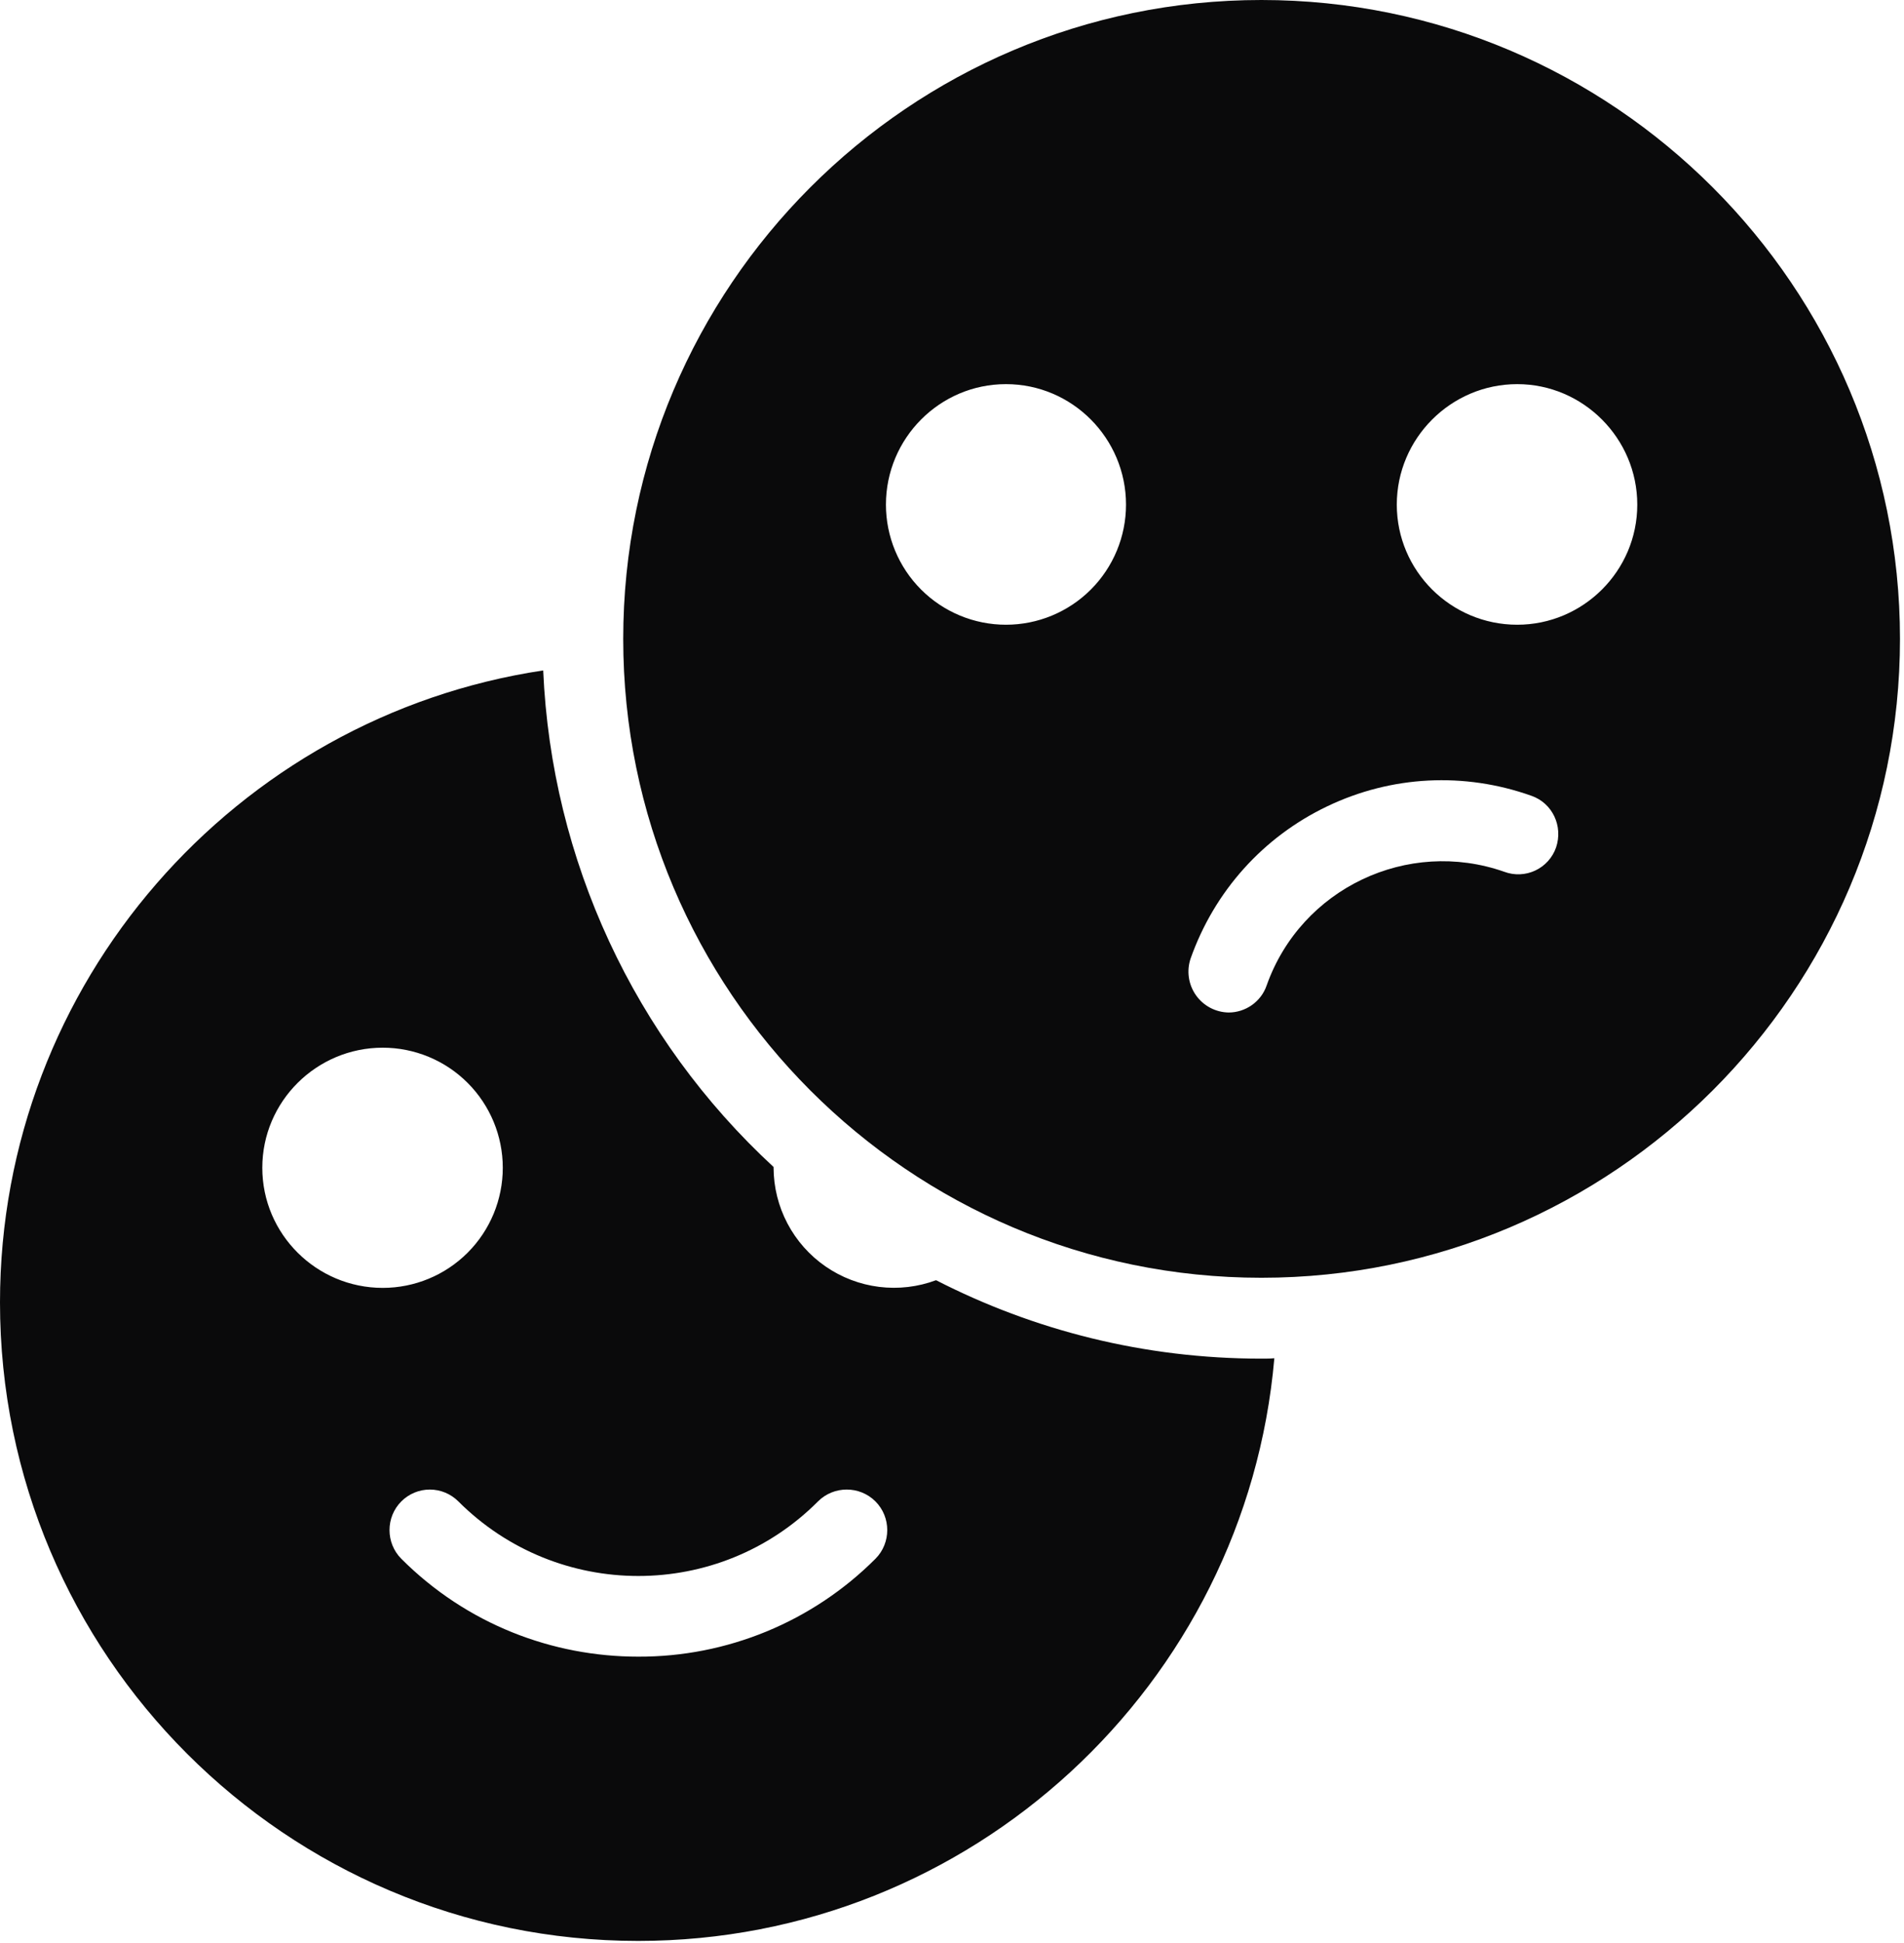
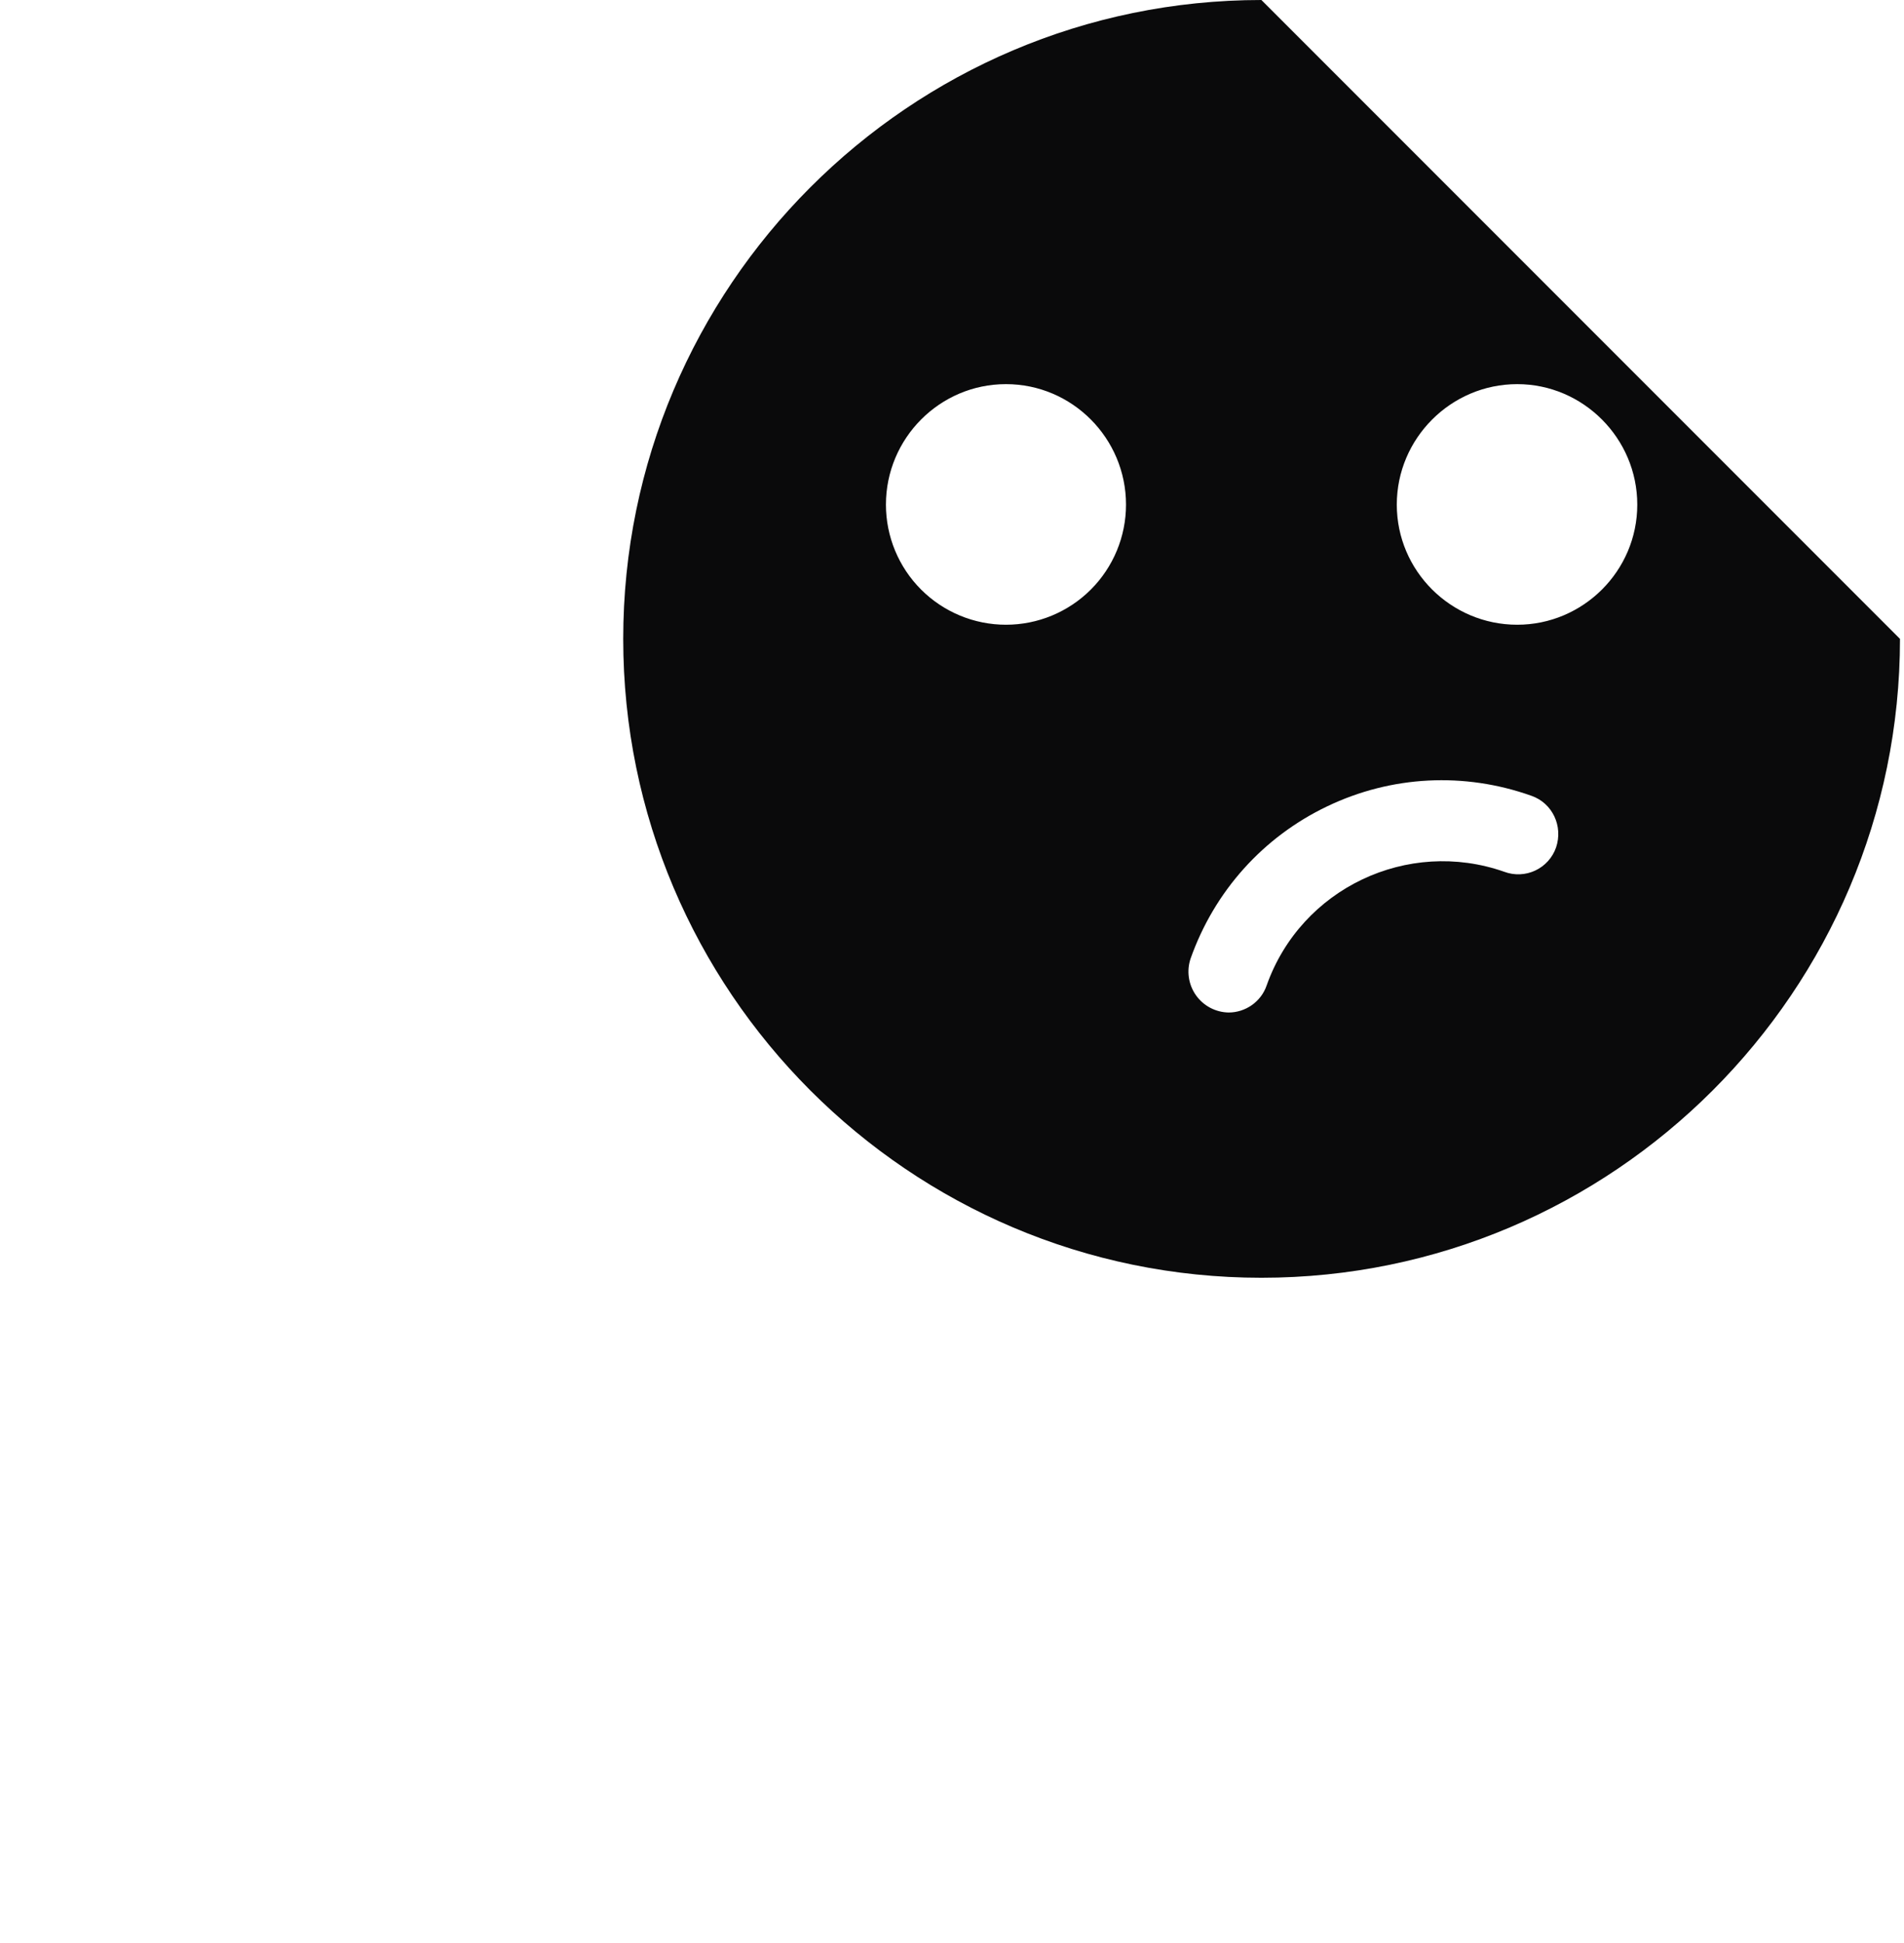
<svg xmlns="http://www.w3.org/2000/svg" width="402" height="410" viewBox="0 0 402 410" fill="none">
-   <path d="M266.325 0C192 0 131.584 60.501 131.584 134.827C131.584 209.152 192 269.653 266.325 269.653C340.651 269.653 401.152 209.152 401.152 134.827C401.152 60.501 340.651 0 266.325 0ZM212.395 131.84C205.673 131.84 199.227 129.17 194.474 124.417C189.721 119.664 187.051 113.218 187.051 106.496C187.051 92.501 198.4 81.067 212.395 81.067C226.389 81.067 237.739 92.501 237.739 106.496C237.739 113.218 235.068 119.664 230.316 124.417C225.563 129.17 219.116 131.84 212.395 131.84ZM328.533 178.859C328.162 179.919 327.582 180.894 326.829 181.727C326.076 182.561 325.164 183.235 324.147 183.712C323.13 184.189 322.028 184.458 320.906 184.504C319.783 184.55 318.663 184.371 317.611 183.979C297.216 176.811 274.688 187.477 267.435 207.957C266.24 211.456 262.912 213.675 259.413 213.675C258.051 213.653 256.713 213.309 255.509 212.671C254.305 212.033 253.269 211.119 252.486 210.003C251.704 208.887 251.197 207.602 251.007 206.253C250.816 204.904 250.948 203.528 251.392 202.24C256.427 188.075 266.667 176.64 280.235 170.155C293.803 163.669 309.163 162.901 323.328 167.936C327.765 169.472 330.069 174.336 328.533 178.859ZM320.341 131.84C306.347 131.84 294.912 120.491 294.912 106.496C294.912 92.501 306.347 81.067 320.341 81.067C334.251 81.067 345.685 92.501 345.685 106.496C345.685 120.491 334.251 131.84 320.341 131.84Z" fill="#0A0A0B" />
-   <path d="M134.741 409.602C205.056 409.602 263.083 355.5 269.056 286.636C268.203 286.722 267.264 286.722 266.325 286.722C241.579 286.722 218.283 280.748 197.632 270.167C193.795 271.598 189.668 272.081 185.604 271.575C181.54 271.068 177.658 269.587 174.29 267.257C170.921 264.928 168.165 261.819 166.257 258.195C164.348 254.571 163.343 250.54 163.328 246.444V246.274C133.91 219.14 116.423 181.468 114.688 141.484C49.835 151.212 0 207.362 0 274.86C0 349.186 60.416 409.602 134.741 409.602ZM172.715 316.844C176.043 313.516 181.504 313.516 184.832 316.844C188.16 320.172 188.16 325.634 184.832 328.962C178.258 335.539 170.448 340.75 161.851 344.294C153.254 347.838 144.04 349.646 134.741 349.612C116.651 349.612 98.56 342.786 84.736 328.962C81.408 325.634 81.408 320.172 84.736 316.844C85.525 316.053 86.463 315.426 87.496 314.997C88.528 314.569 89.634 314.349 90.752 314.349C91.87 314.349 92.976 314.569 94.008 314.997C95.041 315.426 95.978 316.053 96.768 316.844C117.76 337.836 151.808 337.836 172.715 316.844ZM80.811 221.1C87.532 221.1 93.979 223.771 98.732 228.523C103.485 233.276 106.155 239.723 106.155 246.444C106.155 253.166 103.485 259.612 98.732 264.365C93.979 269.118 87.532 271.788 80.811 271.788C66.816 271.788 55.381 260.439 55.381 246.444C55.381 232.45 66.816 221.1 80.811 221.1Z" fill="#0A0A0B" />
+   <path d="M266.325 0C192 0 131.584 60.501 131.584 134.827C131.584 209.152 192 269.653 266.325 269.653C340.651 269.653 401.152 209.152 401.152 134.827ZM212.395 131.84C205.673 131.84 199.227 129.17 194.474 124.417C189.721 119.664 187.051 113.218 187.051 106.496C187.051 92.501 198.4 81.067 212.395 81.067C226.389 81.067 237.739 92.501 237.739 106.496C237.739 113.218 235.068 119.664 230.316 124.417C225.563 129.17 219.116 131.84 212.395 131.84ZM328.533 178.859C328.162 179.919 327.582 180.894 326.829 181.727C326.076 182.561 325.164 183.235 324.147 183.712C323.13 184.189 322.028 184.458 320.906 184.504C319.783 184.55 318.663 184.371 317.611 183.979C297.216 176.811 274.688 187.477 267.435 207.957C266.24 211.456 262.912 213.675 259.413 213.675C258.051 213.653 256.713 213.309 255.509 212.671C254.305 212.033 253.269 211.119 252.486 210.003C251.704 208.887 251.197 207.602 251.007 206.253C250.816 204.904 250.948 203.528 251.392 202.24C256.427 188.075 266.667 176.64 280.235 170.155C293.803 163.669 309.163 162.901 323.328 167.936C327.765 169.472 330.069 174.336 328.533 178.859ZM320.341 131.84C306.347 131.84 294.912 120.491 294.912 106.496C294.912 92.501 306.347 81.067 320.341 81.067C334.251 81.067 345.685 92.501 345.685 106.496C345.685 120.491 334.251 131.84 320.341 131.84Z" fill="#0A0A0B" />
</svg>